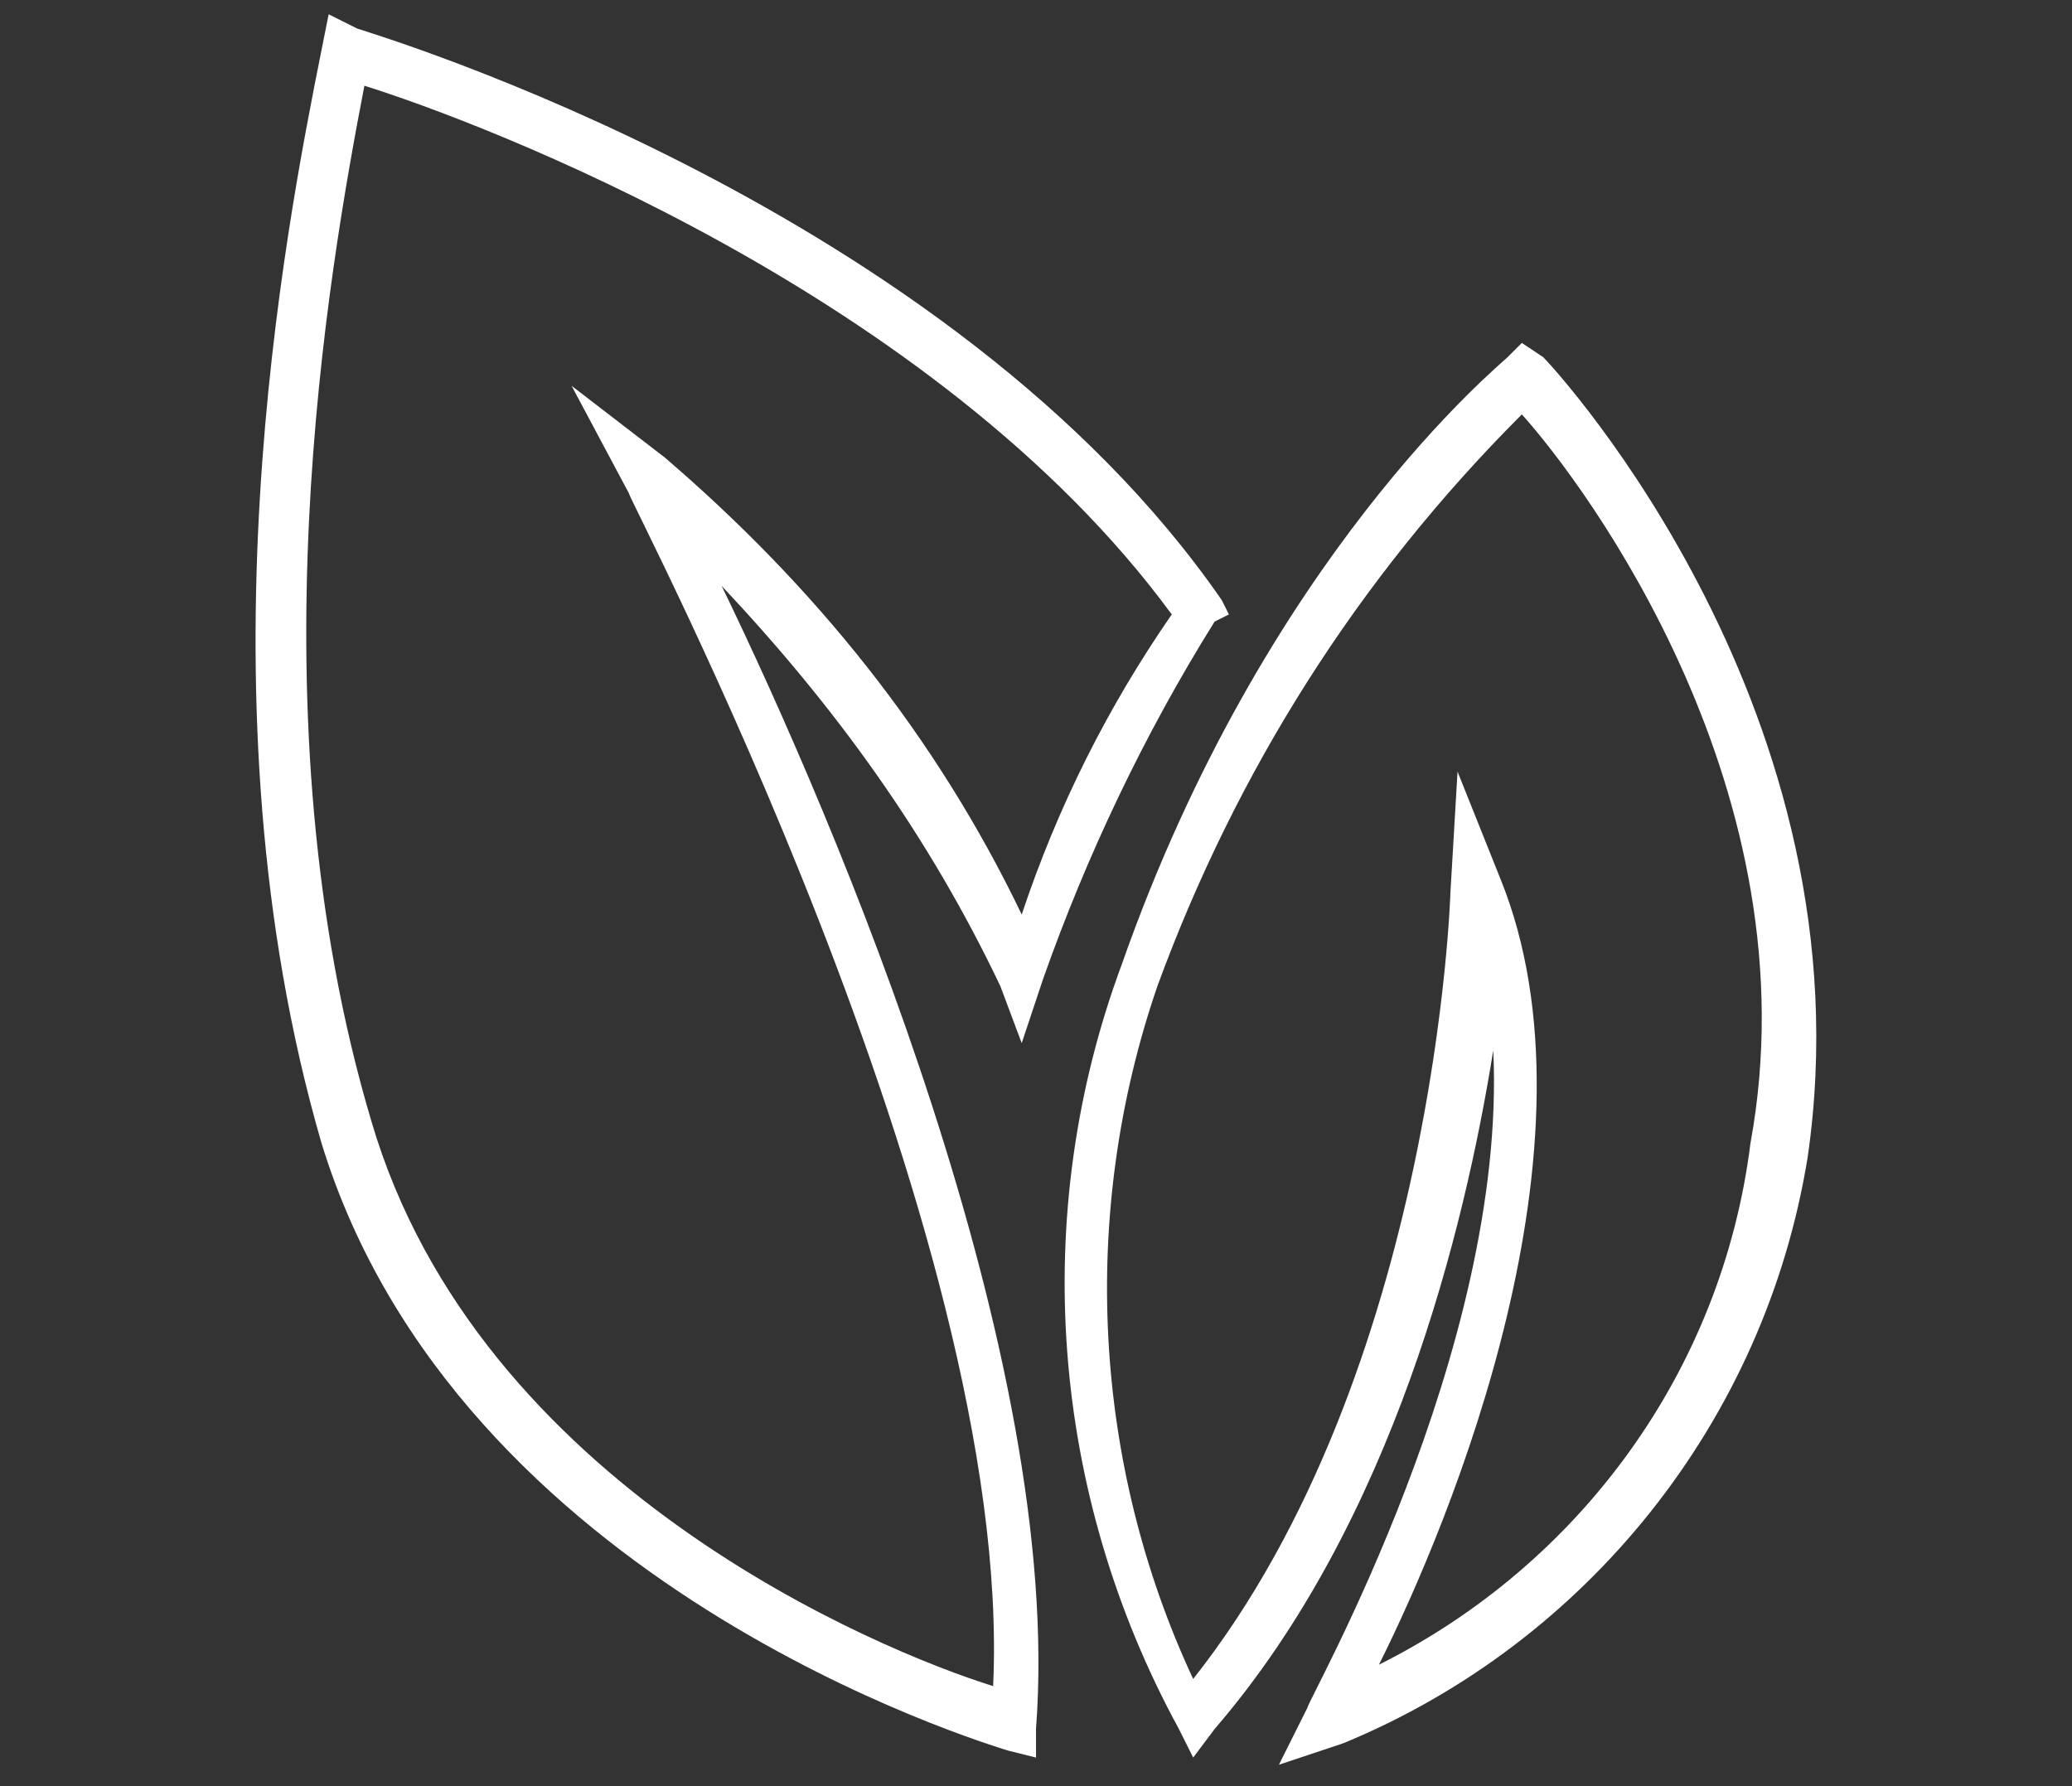
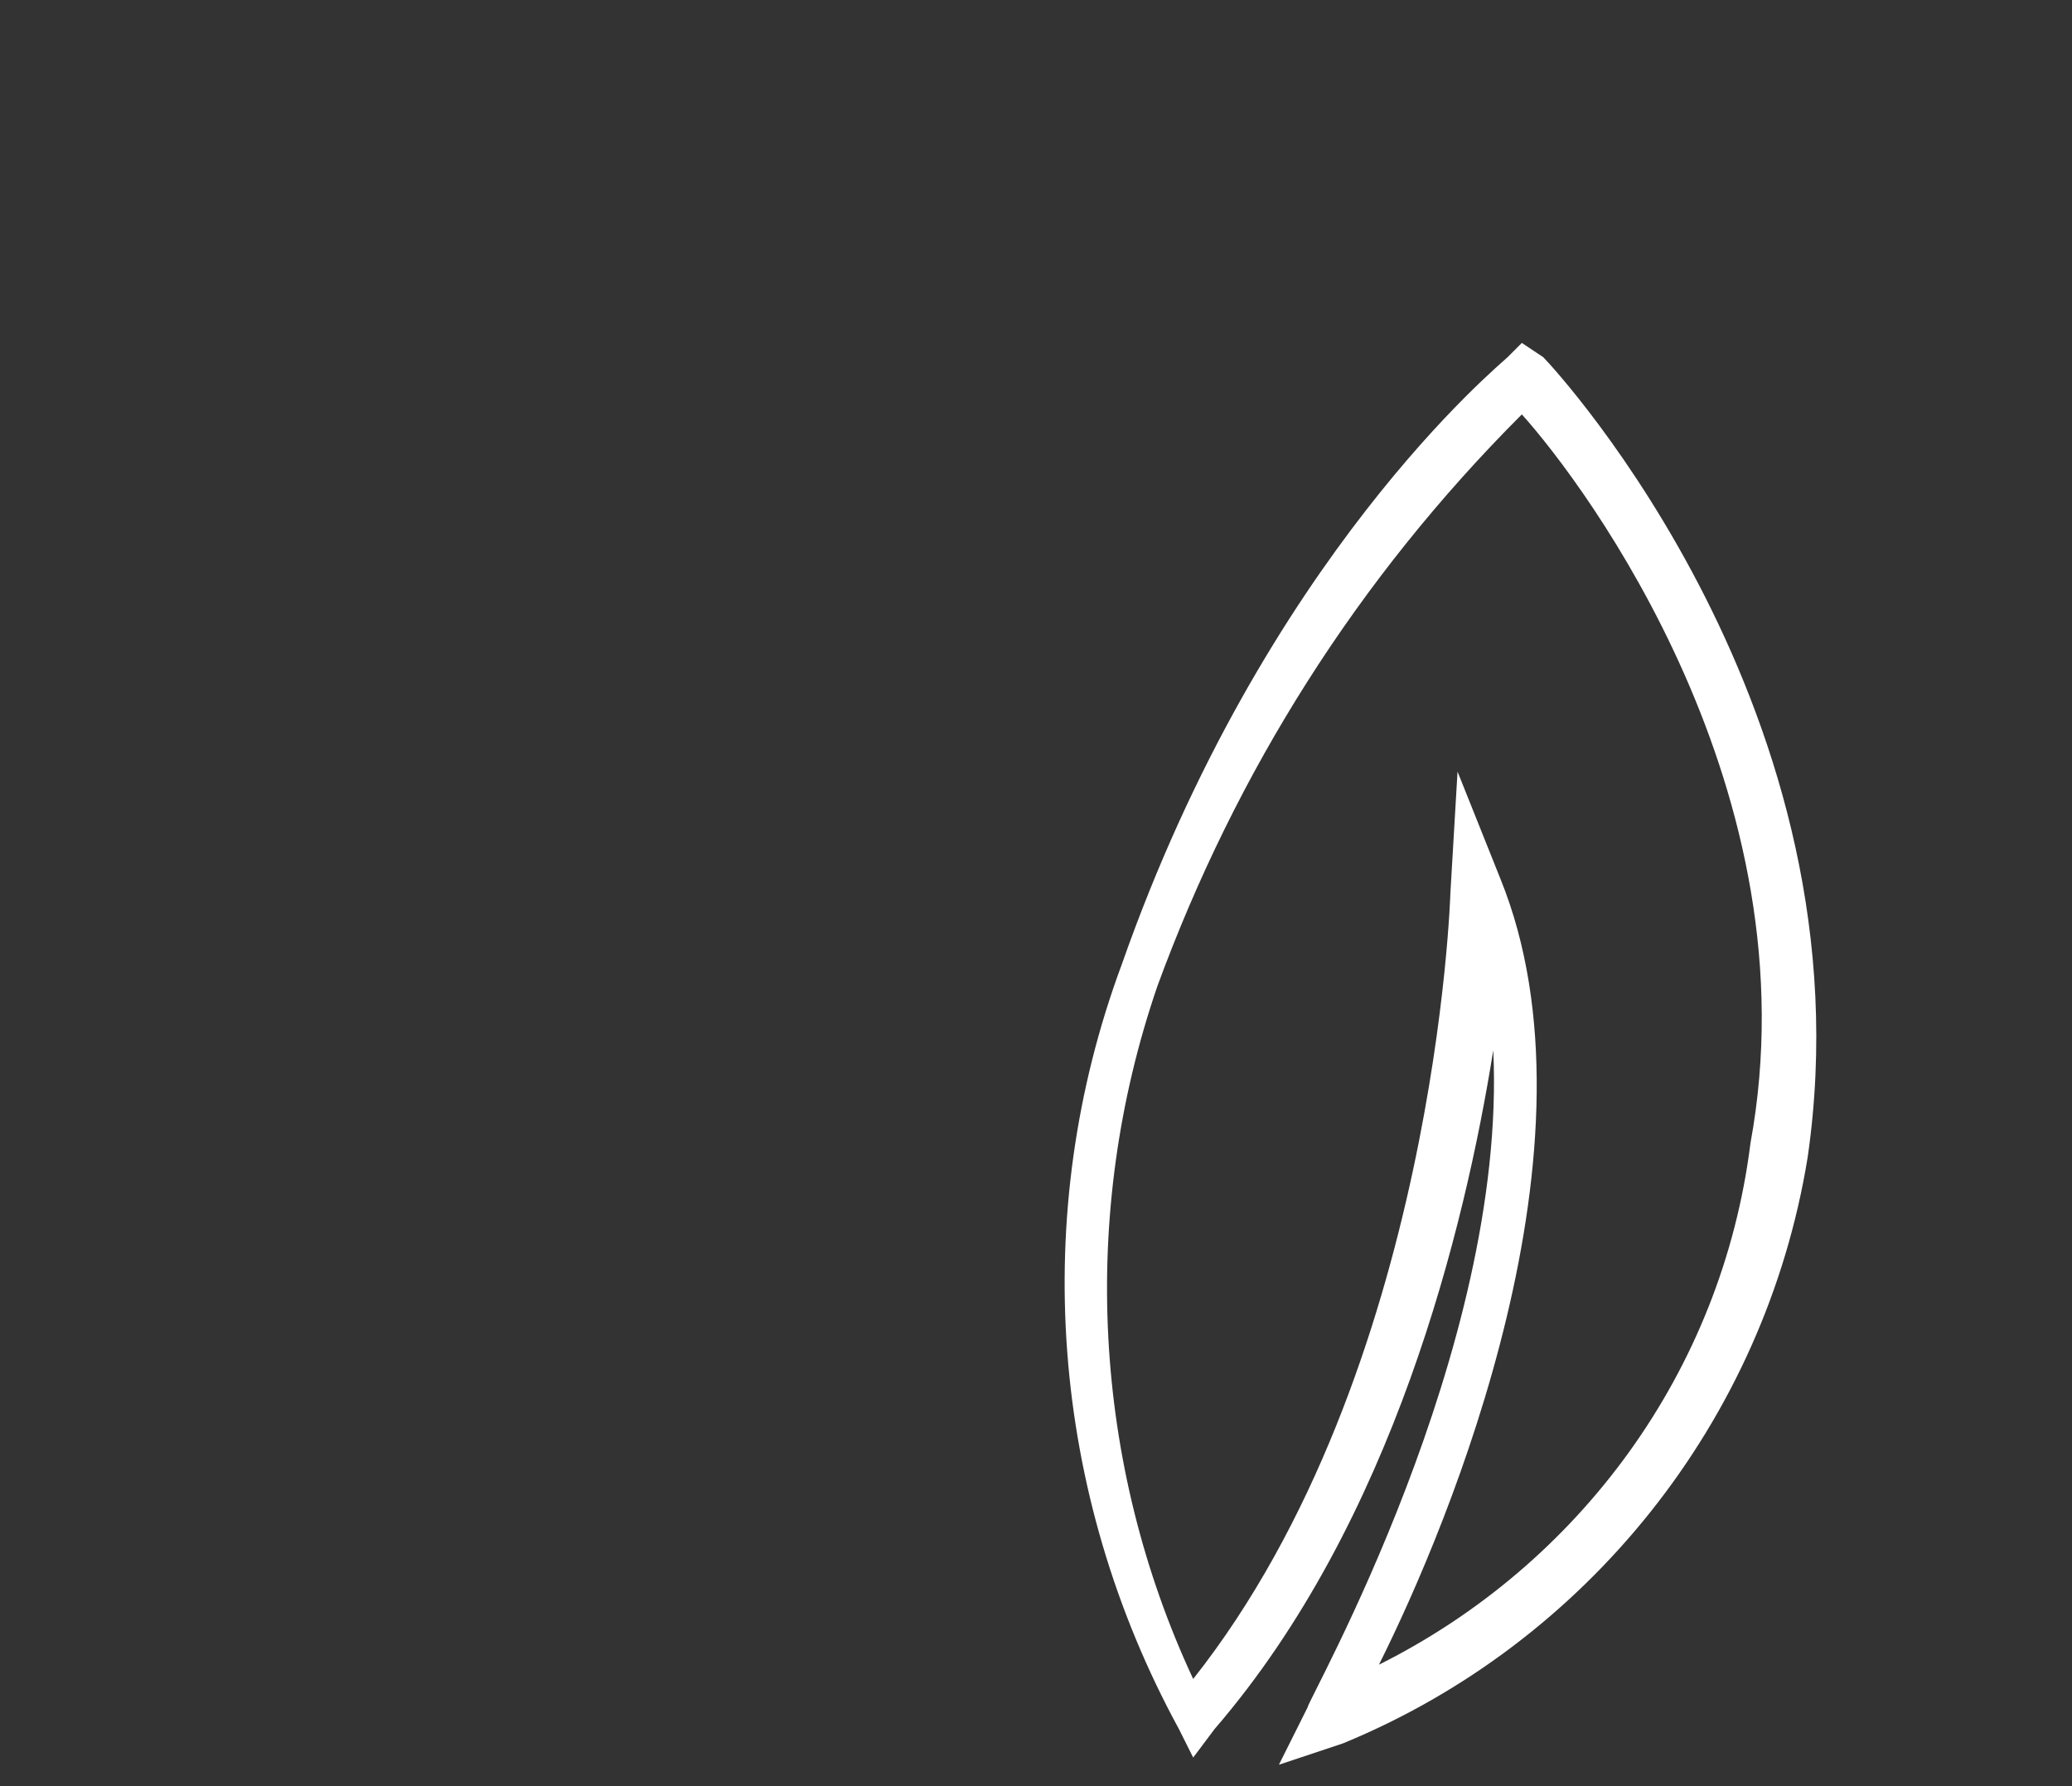
<svg xmlns="http://www.w3.org/2000/svg" id="Layer_1" viewBox="0 0 29 25">
  <rect x="0" y="0" width="29" height="25" fill="#333333" stroke="none" />
  <style>.st0{fill:#fff}</style>
  <g id="Layer_4">
-     <path class="st0" d="M15.5 24.6l-.4-.1c-.3-.1-7.7-2.3-9.6-8.5C3.7 9.8 5 3.2 5.5.7l.1-.5.4.2c.3.1 8.3 2.5 12.1 8l.1.2-.2.1c-1 1.6-1.8 3.3-2.4 5l-.3.9-.3-.8c-1-2.1-2.3-3.9-3.9-5.6 1.6 3.3 4.8 10.8 4.4 16v.4zM6.1 1.2c-.5 2.6-1.6 8.8.1 14.5 1.5 5.1 7.1 7.4 8.7 7.9.3-6.4-5.1-16.6-5.1-16.7L9 5.4l1.3 1c2.1 1.8 3.8 3.9 5 6.4.5-1.5 1.2-2.9 2.1-4.2-3.3-4.5-9.7-6.9-11.3-7.4z" transform="translate(-1)" />
    <path class="st0" d="M18.9 24.7l.4-.8c0-.1 2.8-5 2.6-9.2-.4 2.5-1.4 6.6-3.9 9.5l-.3.4-.2-.4c-1.8-3.3-2.1-7.2-.8-10.7 2-5.7 5.3-8.4 5.4-8.5l.2-.2.3.2c.2.2 4.6 5 3.7 11.2-.6 3.7-3.1 6.8-6.5 8.2l-.9.3zm3.4-18.9c-2.3 2.3-4 5-5.1 8-1.1 3.2-.9 6.7.5 9.7 3.4-4.3 3.6-11 3.6-11l.1-1.7.6 1.5c1.5 3.7-.7 9-1.7 11 2.8-1.4 4.8-4.1 5.2-7.3.9-4.9-2.3-9.2-3.2-10.2z" transform="translate(-1)" />
  </g>
</svg>